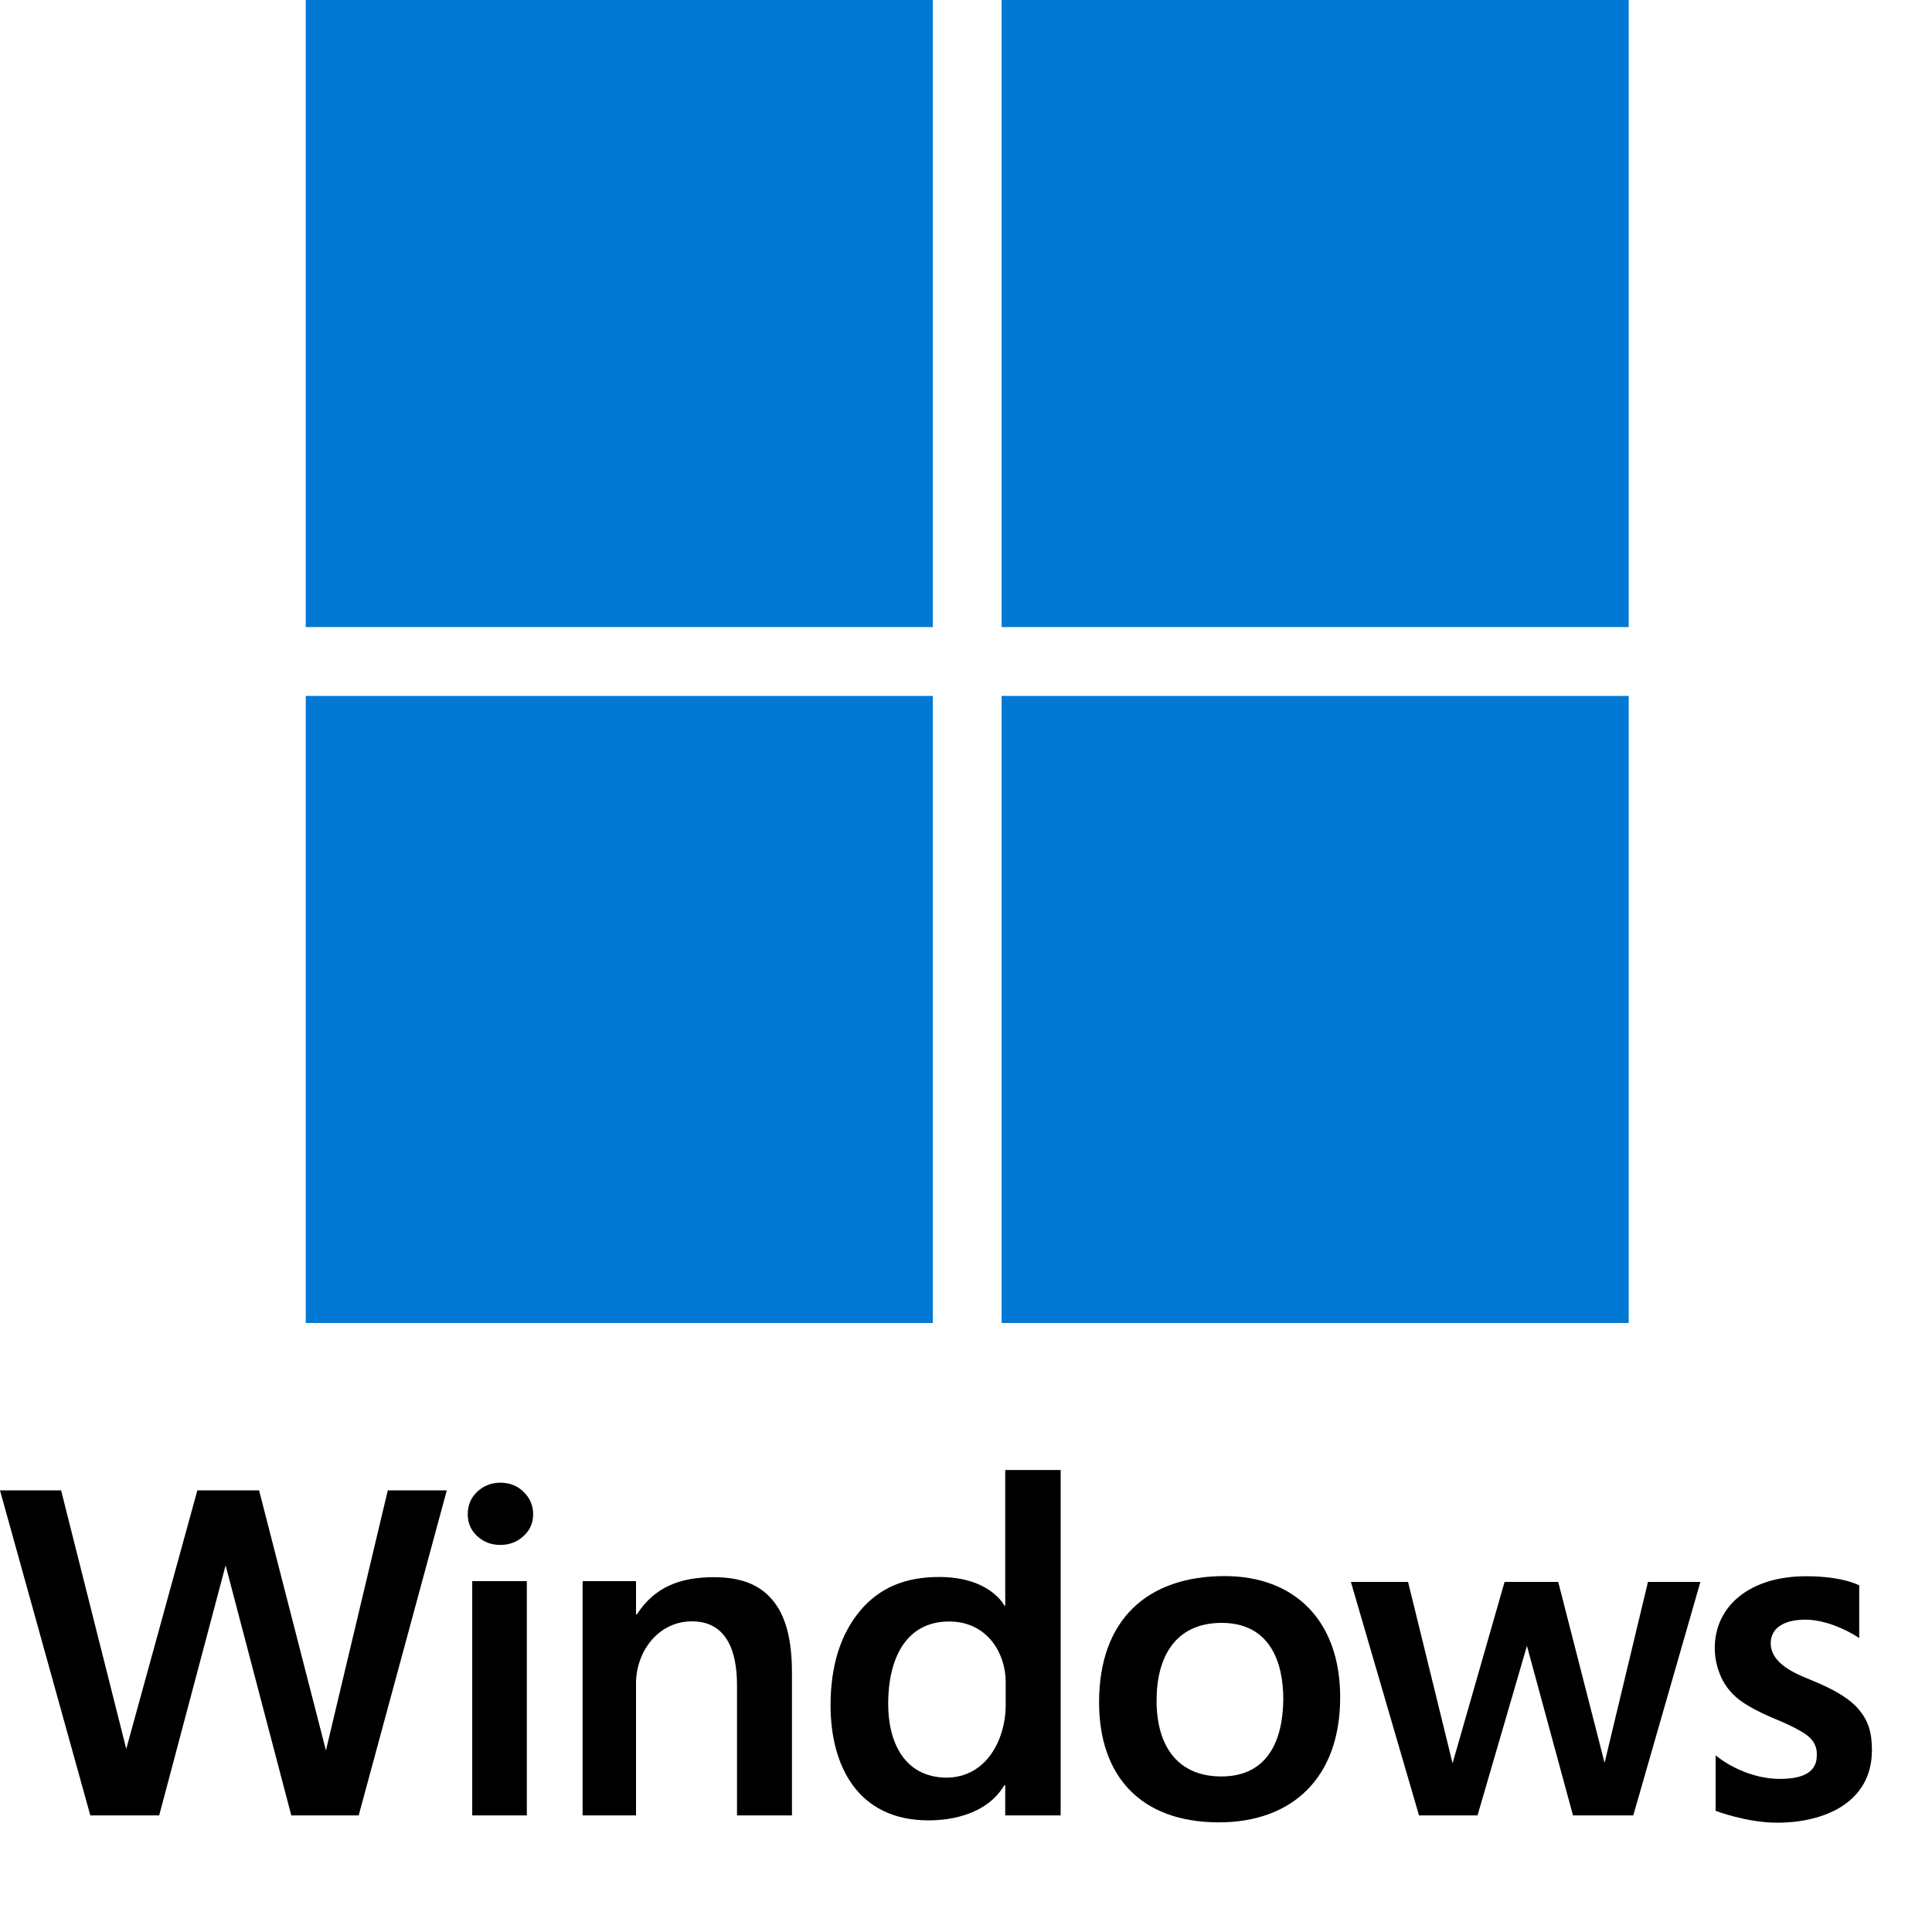
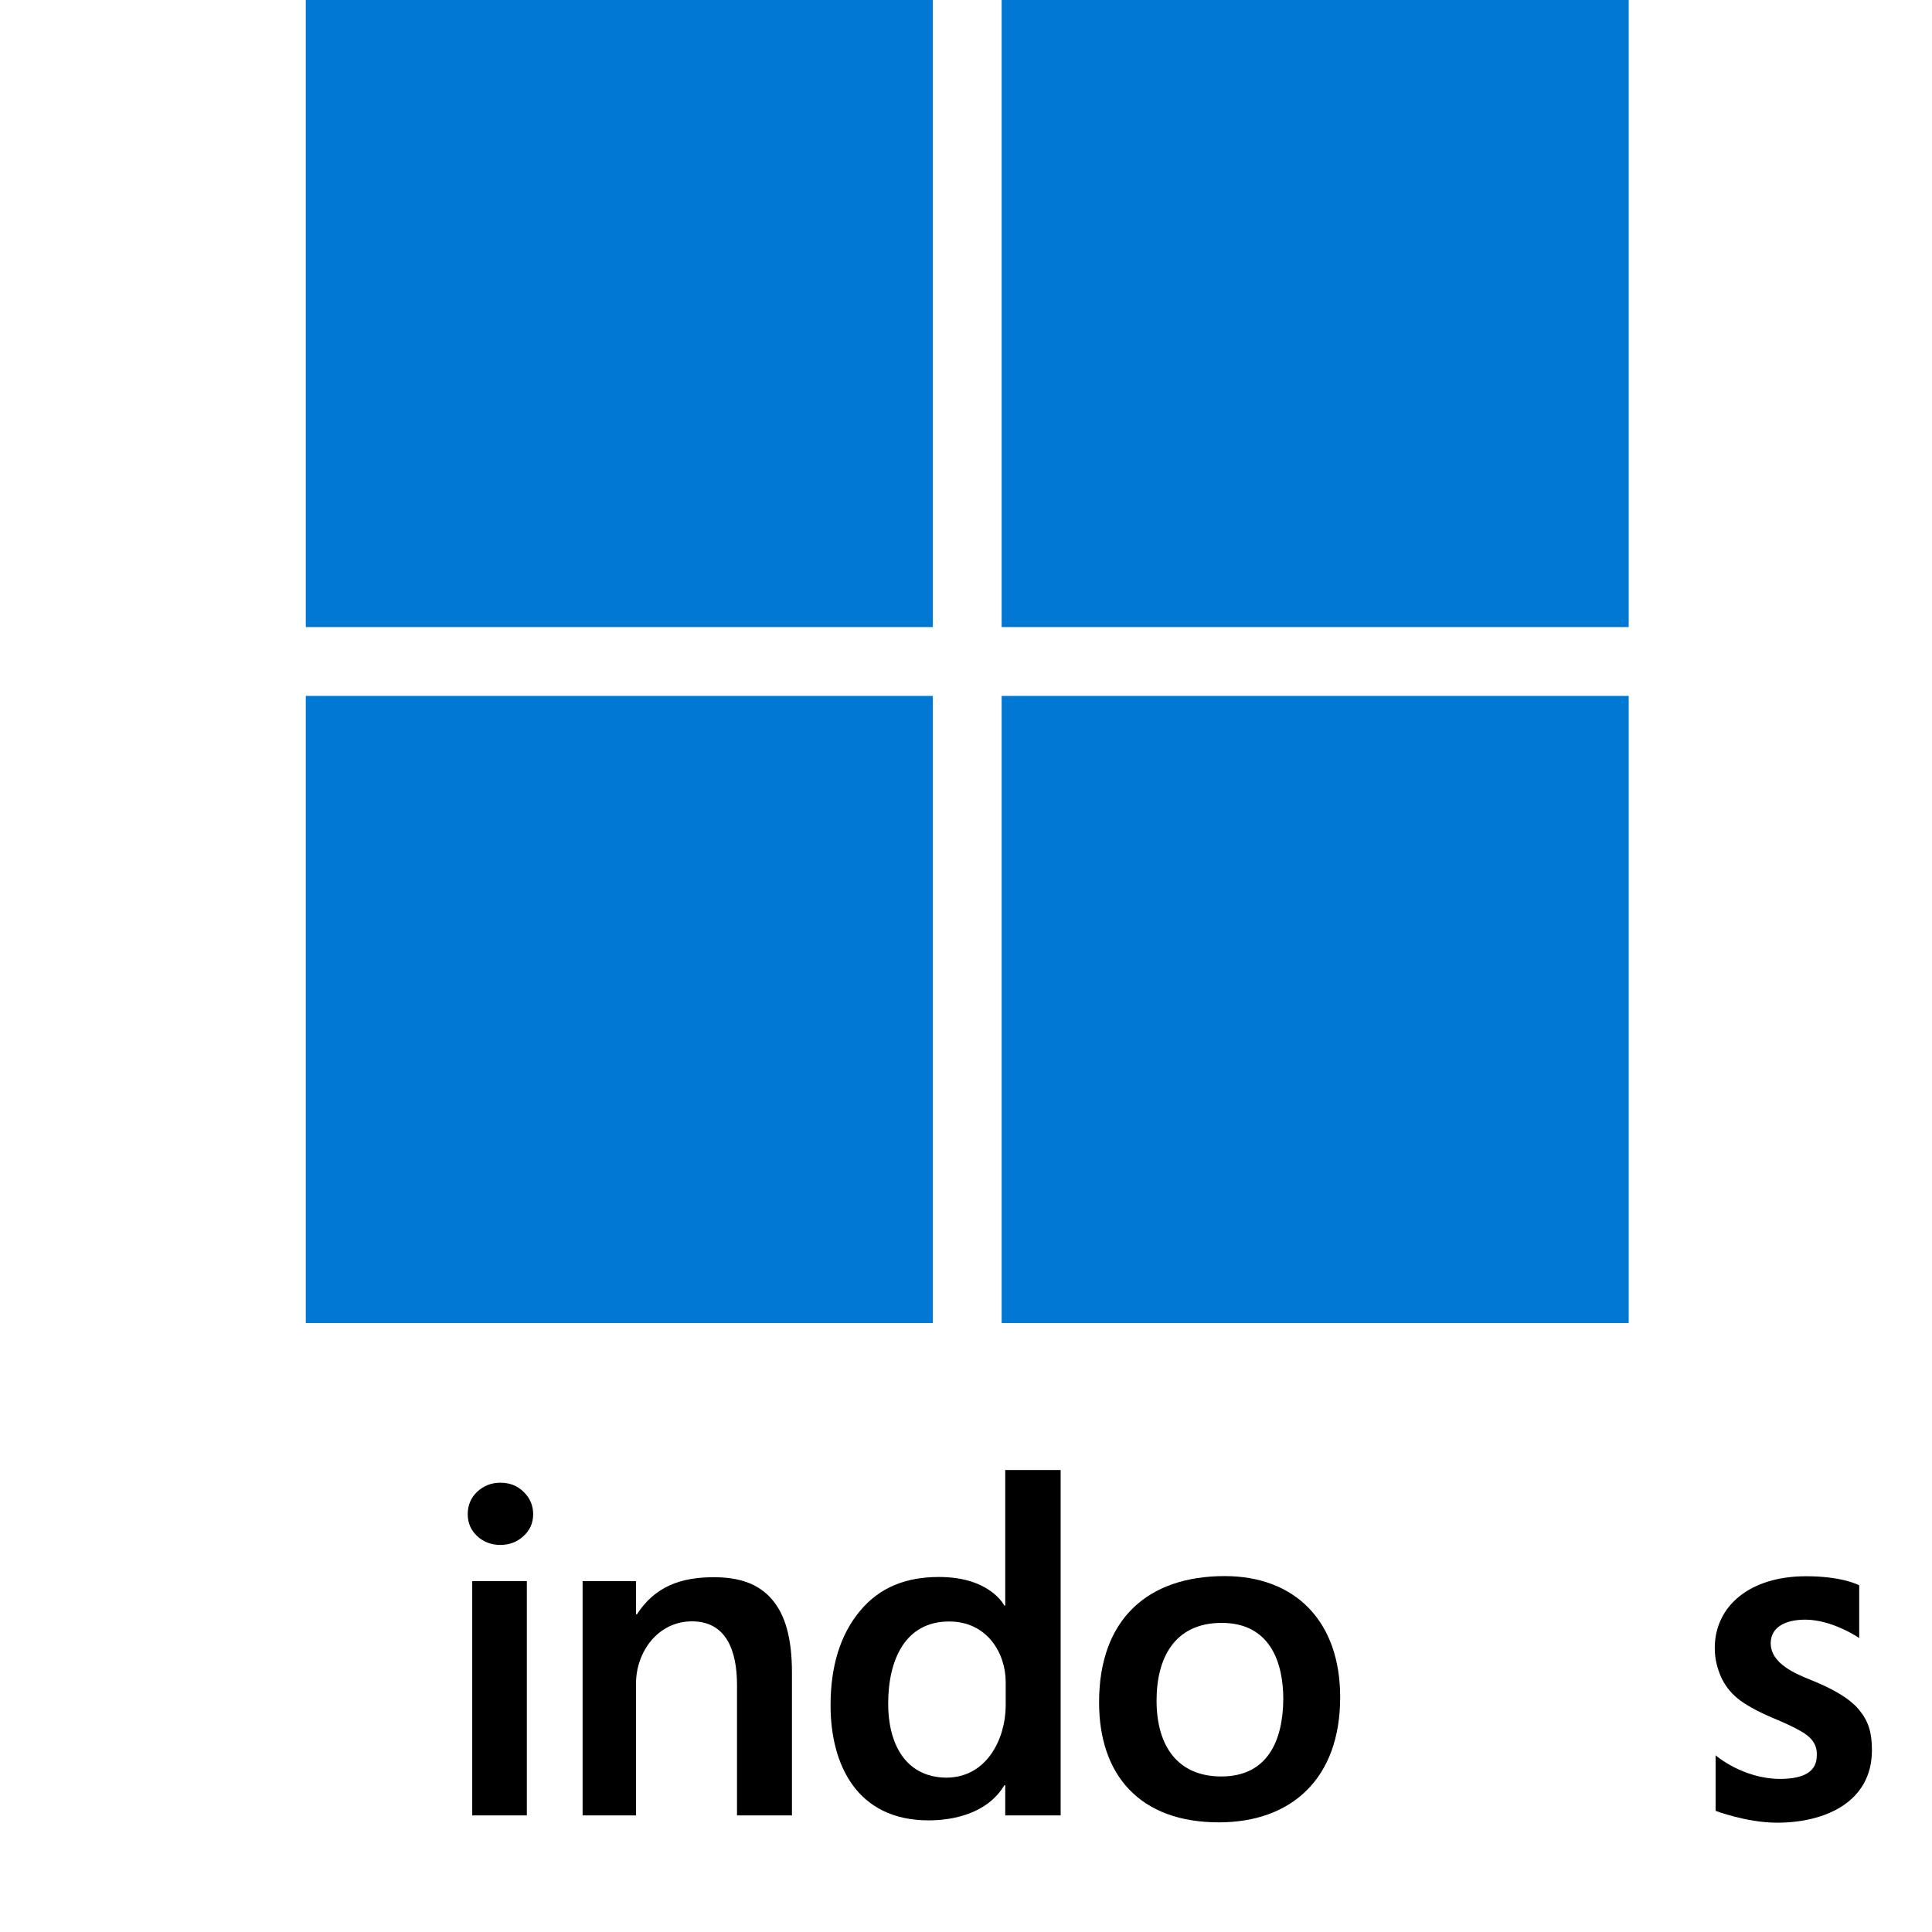
<svg xmlns="http://www.w3.org/2000/svg" width="184" height="184" viewBox="0 0 184 184" fill="none">
  <path d="M88.842 0H29.121V59.721H88.842V0Z" fill="#0078D4" />
  <path d="M155.115 0H95.394V59.721H155.115V0Z" fill="#0078D4" />
  <path d="M88.842 66.279H29.121V126H88.842V66.279Z" fill="#0078D4" />
  <path d="M155.115 66.279H95.394V126H155.115V66.279Z" fill="#0078D4" />
-   <path d="M34.16 172.897H27.743L21.487 149.081L15.161 172.897H8.603L0 141.941H5.82L12.024 166.564L18.796 141.941H24.675L31.041 166.71L36.933 141.941H42.552L34.16 172.897Z" fill="black" />
  <path d="M50.778 144.206C50.778 145.042 50.47 145.74 49.853 146.298C49.251 146.856 48.517 147.135 47.651 147.135C46.785 147.135 46.051 146.856 45.449 146.298C44.847 145.74 44.546 145.042 44.546 144.206C44.546 143.354 44.847 142.642 45.449 142.069C46.066 141.497 46.8 141.21 47.651 141.21C48.547 141.21 49.288 141.504 49.876 142.091C50.477 142.679 50.778 143.383 50.778 144.206ZM44.974 172.896V150.587H50.175V172.896H44.974Z" fill="black" />
  <path d="M70.191 172.897V160.476C70.191 157.221 69.181 154.414 65.903 154.414C62.642 154.414 60.573 157.351 60.573 160.322V172.896H55.486V150.588H60.573V153.743H60.661C62.35 151.129 64.787 150.211 67.973 150.211C70.366 150.211 72.216 150.8 73.523 152.327C74.844 153.854 75.424 156.174 75.424 159.287V172.896L70.191 172.897Z" fill="black" />
  <path d="M95.737 172.897V170.025H95.649C94.034 172.741 90.737 173.368 88.439 173.368C81.608 173.368 79.101 168.061 79.101 162.414C79.101 158.67 80.034 155.675 81.898 153.429C83.778 151.168 86.288 150.189 89.43 150.189C94.321 150.189 95.649 152.911 95.649 152.911H95.737V140H101.014V172.897L95.737 172.897ZM95.781 160.185C95.781 157.49 94.049 154.428 90.394 154.428C86.213 154.428 84.588 158.067 84.588 162.261C84.588 165.922 86.121 169.245 90.103 169.3C94.007 169.3 95.749 165.579 95.781 162.503V160.185Z" fill="black" />
  <path d="M127.636 161.644C127.636 169.371 123.017 173.557 116.082 173.557C108.54 173.557 104.674 169.042 104.674 162.128C104.674 154.218 109.307 150.104 116.632 150.104C123.345 150.104 127.636 154.395 127.636 161.644ZM122.218 161.82C122.218 158.382 120.999 154.561 116.346 154.561C111.883 154.561 110.149 157.882 110.149 161.952C110.149 166.374 112.232 169.187 116.314 169.187C120.688 169.187 122.186 165.83 122.218 161.82Z" fill="black" />
-   <path d="M155.55 172.897H149.81L145.423 156.752L140.716 172.897H135.145L128.655 150.657H134.101L138.34 167.935L143.293 150.657H148.402L152.818 167.89L156.95 150.657H161.942L155.55 172.897Z" fill="black" />
  <path d="M178.279 166.687C178.279 171.654 173.775 173.59 169.26 173.59C166.319 173.59 163.391 172.457 163.391 172.457V167.174C163.391 167.174 165.936 169.392 169.492 169.42C171.929 169.42 173.027 168.651 173.027 167.188C173.087 166.014 172.372 165.366 171.518 164.881C170.93 164.529 170.013 164.096 168.765 163.582C167.297 162.95 166.203 162.341 165.483 161.754C164.779 161.167 164.25 160.476 163.898 159.684C163.56 158.891 163.311 158.02 163.311 156.962C163.311 152.952 166.656 150.118 172.002 150.118C175.536 150.118 177.068 150.985 177.068 150.985V156.003C177.068 156.003 174.556 154.268 171.947 154.252C170.077 154.252 168.663 154.933 168.639 156.473C168.625 158.459 171.057 159.427 172.509 160.014C174.623 160.866 176.17 161.775 177.036 162.817C177.903 163.86 178.279 164.909 178.279 166.687Z" fill="black" />
</svg>